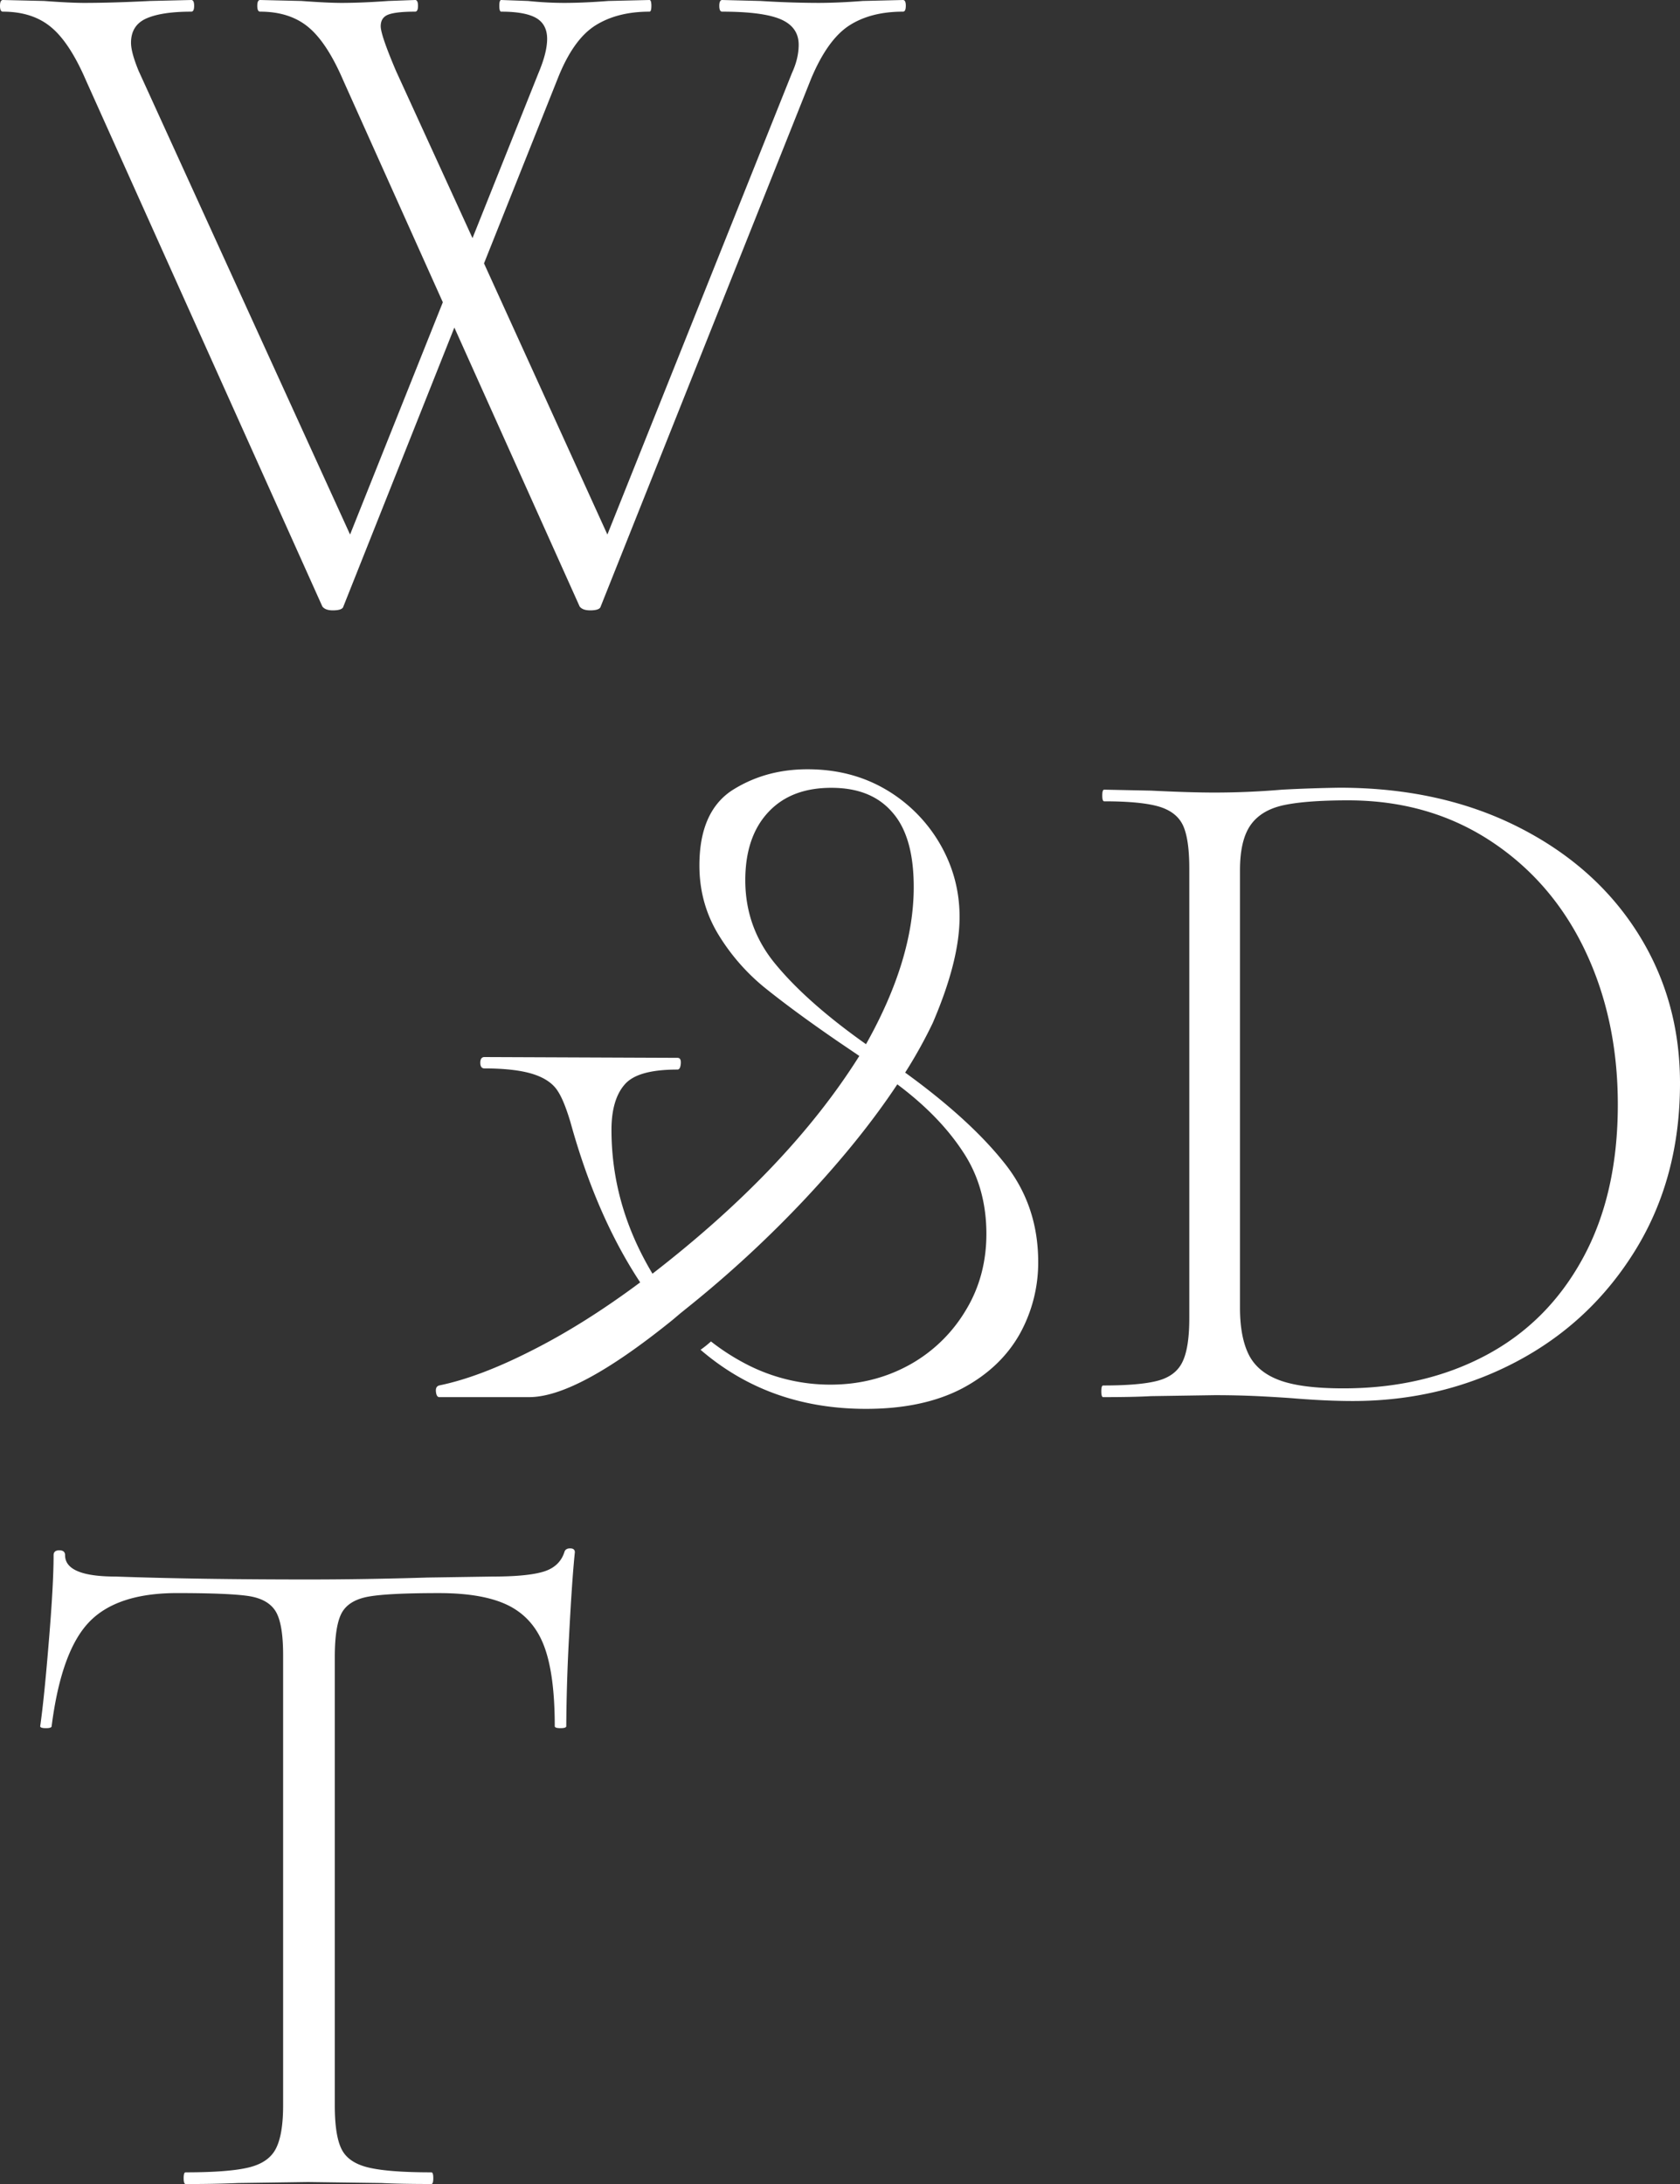
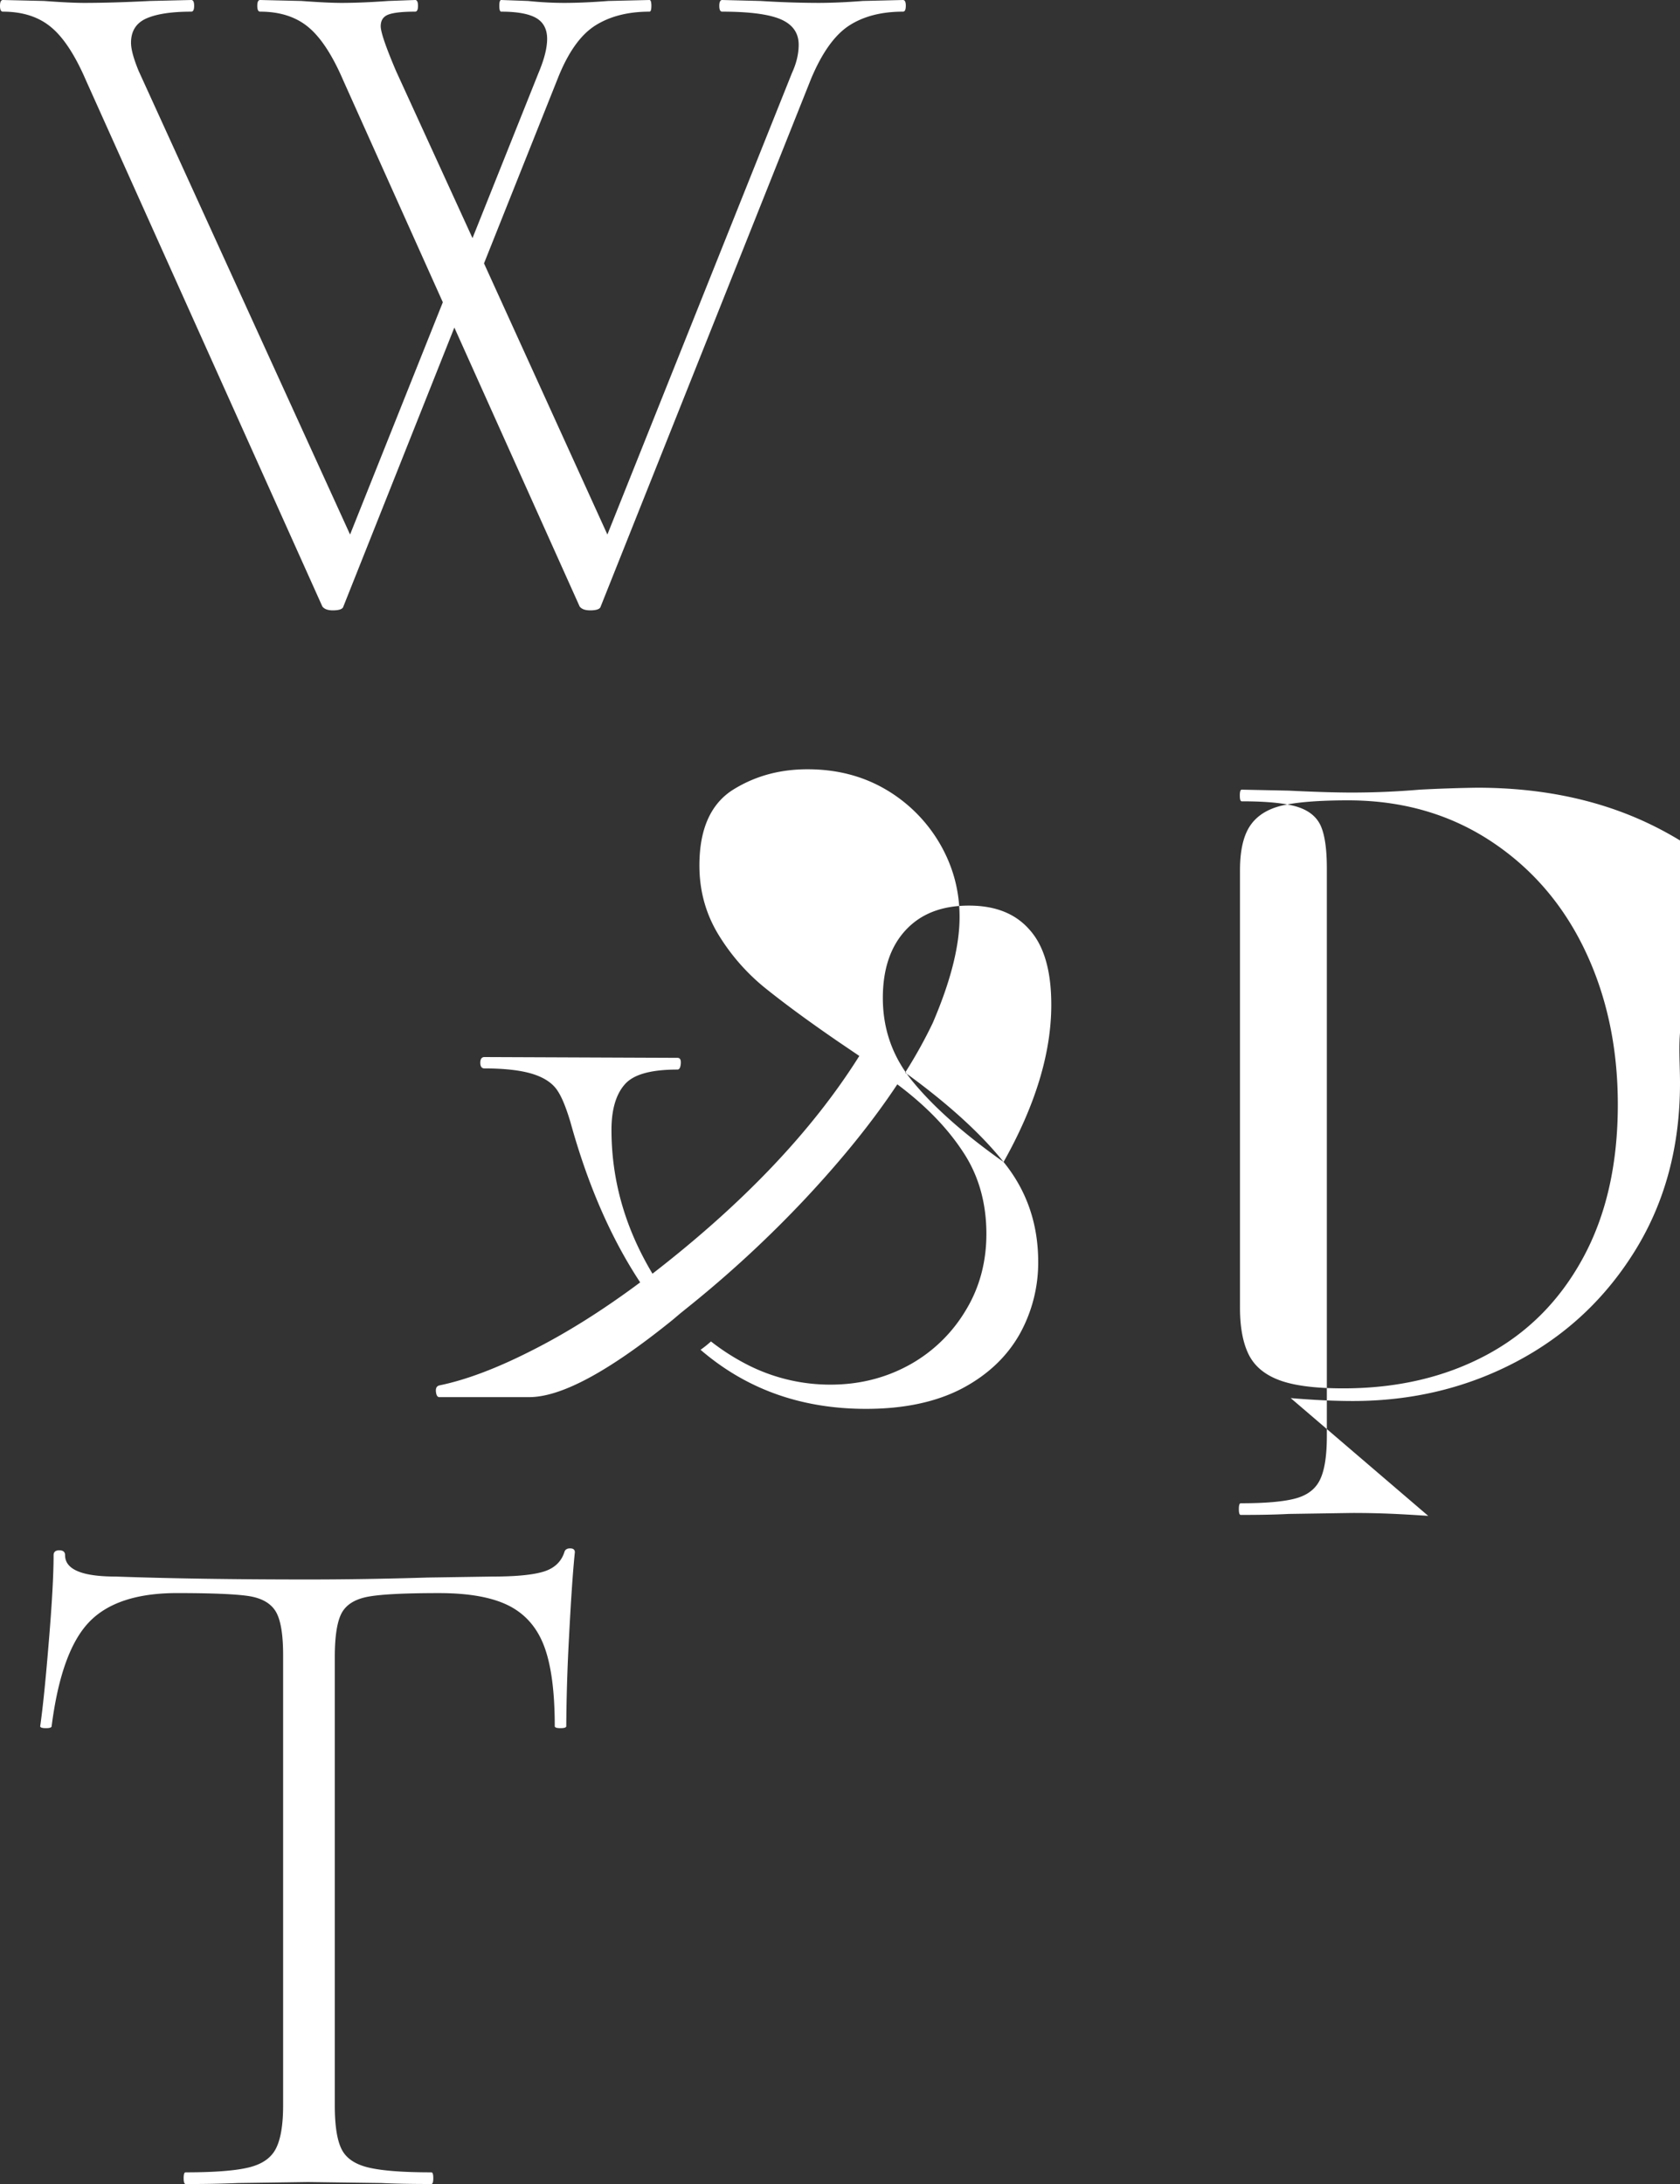
<svg xmlns="http://www.w3.org/2000/svg" width="80" height="104">
  <rect width="100%" height="100%" fill="#333333" stroke="none" />
-   <path d="M43.133.278c0 .185-.043.277-.136.277-1.033 0-1.89.224-2.573.67-.683.449-1.282 1.29-1.8 2.523L28.605 28.88c-.03.123-.198.185-.501.185-.244 0-.41-.062-.502-.185l-5.966-13.282-5.284 13.282c-.03.123-.199.185-.502.185-.242 0-.408-.062-.5-.185L4.1 3.842c-.518-1.204-1.071-2.053-1.664-2.545C1.846.802 1.077.555.137.555.046.555 0 .463 0 .278 0 .093.046 0 .137 0l1.958.046c.85.063 1.487.092 1.913.092.881 0 1.928-.03 3.144-.092L9.11 0c.09 0 .135.093.135.278 0 .185-.046.277-.135.277-.942 0-1.656.109-2.143.325-.485.216-.728.602-.728 1.156 0 .308.122.756.364 1.343L16.67 25.454l4.417-11.06-4.736-10.552c-.517-1.204-1.07-2.053-1.662-2.545-.592-.495-1.36-.742-2.3-.742-.093 0-.137-.092-.137-.277 0-.185.044-.278.136-.278l1.959.046c.85.063 1.487.092 1.914.092.637 0 1.38-.03 2.23-.092L19.768 0c.091 0 .137.093.137.278 0 .185-.046.277-.137.277-.608 0-1.032.047-1.276.14-.242.091-.363.276-.363.555 0 .277.243.987.729 2.129l3.642 7.96 3.144-7.867c.273-.649.41-1.188.41-1.62 0-.464-.176-.794-.524-.996-.35-.2-.903-.301-1.662-.301-.06 0-.091-.092-.091-.277 0-.185.03-.278.091-.278l1.274.046c.608.063 1.185.092 1.731.092.608 0 1.307-.03 2.096-.092L30.927 0c.06 0 .091.093.091.278 0 .185-.03.277-.091.277-1.031 0-1.898.224-2.596.67-.699.449-1.29 1.29-1.776 2.523l-3.507 8.794 5.875 12.912 8.791-21.982c.213-.464.318-.91.318-1.343 0-.555-.28-.957-.841-1.204-.562-.246-1.496-.37-2.803-.37-.09 0-.136-.092-.136-.277 0-.185.047-.278.136-.278l1.823.046a45.3 45.3 0 0 0 2.733.092c.637 0 1.35-.03 2.14-.092L42.998 0c.093 0 .136.093.136.278m4.654 55.054c-1.083-1.353-2.644-2.777-4.685-4.256.55-.865.976-1.66 1.313-2.362.852-1.984 1.278-3.661 1.278-5.05 0-1.226-.302-2.38-.924-3.462a7.16 7.16 0 0 0-2.572-2.597c-1.101-.649-2.343-.973-3.745-.973-1.367 0-2.556.342-3.603 1.01-1.03.684-1.545 1.875-1.545 3.57 0 1.208.303 2.29.888 3.264a9.883 9.883 0 0 0 2.184 2.525c.87.703 2.057 1.587 3.584 2.632l.959.65c-2.254 3.588-5.537 7.032-9.85 10.369-1.296-2.164-1.952-4.436-1.952-6.853 0-.956.213-1.677.62-2.146.41-.487 1.243-.721 2.52-.721.09 0 .143-.09.16-.27.018-.2-.035-.289-.16-.289l-9.192-.037c-.125 0-.195.09-.195.271 0 .18.07.27.195.27 1.064 0 1.846.109 2.378.29.532.18.905.45 1.118.792.213.325.408.83.603 1.48.816 2.957 1.917 5.5 3.32 7.627-1.793 1.335-3.515 2.417-5.2 3.264-1.67.848-3.125 1.389-4.366 1.642-.125.036-.178.125-.16.305.018.163.07.253.16.253h4.276c1.527 0 3.763-1.208 6.745-3.606.035.036-.035-.036-.001 0 .16-.126.32-.27.497-.415-.035-.036.036.036 0 0l.515-.415a54.33 54.33 0 0 0 5.395-5.013c1.704-1.821 3.177-3.625 4.383-5.446 1.35 1.01 2.38 2.074 3.124 3.21.746 1.118 1.118 2.434 1.118 3.913 0 1.316-.318 2.543-.975 3.625a7.136 7.136 0 0 1-2.663 2.596c-1.135.631-2.396.956-3.78.956a8.658 8.658 0 0 1-3.869-.901 10.75 10.75 0 0 1-1.828-1.155c-.16.144-.319.271-.496.397 2.2 1.894 4.826 2.813 7.879 2.813 1.81 0 3.336-.324 4.58-.974 1.223-.649 2.128-1.514 2.732-2.578a7 7 0 0 0 .887-3.445c0-1.82-.55-3.408-1.65-4.76m-6.55-5.609c-1.862-1.316-3.282-2.578-4.258-3.75-.994-1.172-1.49-2.525-1.49-4.058 0-1.389.372-2.47 1.1-3.245.727-.776 1.721-1.155 2.998-1.155 1.26 0 2.219.379 2.893 1.155.692.775 1.03 1.964 1.03 3.57 0 2.308-.763 4.797-2.272 7.483m20.222 16.853c-.425-.03-.948-.062-1.572-.093a43.434 43.434 0 0 0-2.07-.046l-3.007.046c-.546.031-1.306.047-2.28.047-.06 0-.089-.093-.089-.279 0-.185.03-.276.09-.276 1.185 0 2.057-.077 2.62-.232.562-.154.95-.455 1.16-.902.214-.447.32-1.135.32-2.06V41.35c0-.924-.099-1.602-.295-2.035-.2-.432-.577-.732-1.139-.903-.563-.168-1.435-.254-2.618-.254-.062 0-.092-.092-.092-.277 0-.185.03-.278.092-.278l2.23.046c1.275.063 2.279.092 3.008.092 1.06 0 2.14-.045 3.233-.138a70.409 70.409 0 0 1 2.732-.093c3.188 0 6.013.618 8.472 1.851 2.46 1.235 4.366 2.917 5.718 5.045C79.325 46.536 80 48.927 80 51.581c0 2.993-.706 5.64-2.118 7.938-1.413 2.297-3.303 4.071-5.672 5.322-2.368 1.25-4.966 1.874-7.788 1.874-.881 0-1.867-.047-2.96-.139m9.291-2.036c1.975-1.049 3.514-2.592 4.623-4.629 1.11-2.036 1.663-4.473 1.663-7.312 0-2.714-.524-5.168-1.57-7.358-1.048-2.191-2.552-3.927-4.51-5.208-1.96-1.28-4.215-1.921-6.763-1.921-1.337 0-2.364.078-3.075.231-.715.156-1.239.473-1.572.95-.336.479-.502 1.196-.502 2.152v20.826c0 .927.138 1.667.411 2.222.273.555.758.965 1.457 1.227.698.262 1.715.393 3.053.393 2.549 0 4.811-.524 6.785-1.573M4.236 77.25c-.882.924-1.474 2.576-1.777 4.95 0 .063-.09.094-.273.094-.181 0-.272-.03-.272-.093.12-.833.258-2.167.408-4.003.154-1.836.23-3.217.23-4.142 0-.154.091-.232.273-.232.182 0 .274.078.274.232 0 .68.803 1.018 2.412 1.018 2.611.093 5.663.139 9.156.139 1.791 0 3.688-.03 5.693-.092l3.096-.047c1.095 0 1.9-.076 2.416-.231.515-.154.849-.464 1.001-.926.031-.123.123-.185.274-.185.151 0 .227.062.227.185-.09.865-.181 2.184-.273 3.956a87.967 87.967 0 0 0-.136 4.328c0 .062-.092.093-.274.093-.182 0-.274-.03-.274-.093 0-1.634-.166-2.9-.5-3.795-.333-.894-.895-1.542-1.685-1.944-.789-.4-1.898-.6-3.324-.6-1.58 0-2.69.052-3.325.161-.638.108-1.07.363-1.299.763-.227.402-.342 1.111-.342 2.13v21.335c0 .957.106 1.652.32 2.082.211.434.636.726 1.274.88.639.155 1.64.232 3.007.232.06 0 .09.092.09.277 0 .184-.03.278-.09.278-1.004 0-1.793-.016-2.368-.046l-3.508-.048-3.326.048a53.53 53.53 0 0 1-2.505.046c-.06 0-.091-.094-.091-.278 0-.185.03-.277.091-.277 1.367 0 2.37-.077 3.007-.232.638-.154 1.07-.455 1.297-.903.228-.445.342-1.133.342-2.059V78.822c0-1.018-.121-1.718-.364-2.105-.244-.386-.676-.625-1.3-.718-.621-.091-1.751-.138-3.392-.138-1.912 0-3.309.463-4.19 1.388" fill="#FFF" fill-rule="evenodd" />
+   <path d="M43.133.278c0 .185-.043.277-.136.277-1.033 0-1.89.224-2.573.67-.683.449-1.282 1.29-1.8 2.523L28.605 28.88c-.03.123-.198.185-.501.185-.244 0-.41-.062-.502-.185l-5.966-13.282-5.284 13.282c-.03.123-.199.185-.502.185-.242 0-.408-.062-.5-.185L4.1 3.842c-.518-1.204-1.071-2.053-1.664-2.545C1.846.802 1.077.555.137.555.046.555 0 .463 0 .278 0 .093.046 0 .137 0l1.958.046c.85.063 1.487.092 1.913.092.881 0 1.928-.03 3.144-.092L9.11 0c.09 0 .135.093.135.278 0 .185-.046.277-.135.277-.942 0-1.656.109-2.143.325-.485.216-.728.602-.728 1.156 0 .308.122.756.364 1.343L16.67 25.454l4.417-11.06-4.736-10.552c-.517-1.204-1.07-2.053-1.662-2.545-.592-.495-1.36-.742-2.3-.742-.093 0-.137-.092-.137-.277 0-.185.044-.278.136-.278l1.959.046c.85.063 1.487.092 1.914.092.637 0 1.38-.03 2.23-.092L19.768 0c.091 0 .137.093.137.278 0 .185-.046.277-.137.277-.608 0-1.032.047-1.276.14-.242.091-.363.276-.363.555 0 .277.243.987.729 2.129l3.642 7.96 3.144-7.867c.273-.649.41-1.188.41-1.62 0-.464-.176-.794-.524-.996-.35-.2-.903-.301-1.662-.301-.06 0-.091-.092-.091-.277 0-.185.03-.278.091-.278l1.274.046c.608.063 1.185.092 1.731.092.608 0 1.307-.03 2.096-.092L30.927 0c.06 0 .091.093.091.278 0 .185-.03.277-.091.277-1.031 0-1.898.224-2.596.67-.699.449-1.29 1.29-1.776 2.523l-3.507 8.794 5.875 12.912 8.791-21.982c.213-.464.318-.91.318-1.343 0-.555-.28-.957-.841-1.204-.562-.246-1.496-.37-2.803-.37-.09 0-.136-.092-.136-.277 0-.185.047-.278.136-.278l1.823.046a45.3 45.3 0 0 0 2.733.092c.637 0 1.35-.03 2.14-.092L42.998 0c.093 0 .136.093.136.278m4.654 55.054c-1.083-1.353-2.644-2.777-4.685-4.256.55-.865.976-1.66 1.313-2.362.852-1.984 1.278-3.661 1.278-5.05 0-1.226-.302-2.38-.924-3.462a7.16 7.16 0 0 0-2.572-2.597c-1.101-.649-2.343-.973-3.745-.973-1.367 0-2.556.342-3.603 1.01-1.03.684-1.545 1.875-1.545 3.57 0 1.208.303 2.29.888 3.264a9.883 9.883 0 0 0 2.184 2.525c.87.703 2.057 1.587 3.584 2.632l.959.65c-2.254 3.588-5.537 7.032-9.85 10.369-1.296-2.164-1.952-4.436-1.952-6.853 0-.956.213-1.677.62-2.146.41-.487 1.243-.721 2.52-.721.09 0 .143-.09.16-.27.018-.2-.035-.289-.16-.289l-9.192-.037c-.125 0-.195.09-.195.271 0 .18.07.27.195.27 1.064 0 1.846.109 2.378.29.532.18.905.45 1.118.792.213.325.408.83.603 1.48.816 2.957 1.917 5.5 3.32 7.627-1.793 1.335-3.515 2.417-5.2 3.264-1.67.848-3.125 1.389-4.366 1.642-.125.036-.178.125-.16.305.018.163.07.253.16.253h4.276c1.527 0 3.763-1.208 6.745-3.606.035.036-.035-.036-.001 0 .16-.126.32-.27.497-.415-.035-.036.036.036 0 0l.515-.415a54.33 54.33 0 0 0 5.395-5.013c1.704-1.821 3.177-3.625 4.383-5.446 1.35 1.01 2.38 2.074 3.124 3.21.746 1.118 1.118 2.434 1.118 3.913 0 1.316-.318 2.543-.975 3.625a7.136 7.136 0 0 1-2.663 2.596c-1.135.631-2.396.956-3.78.956a8.658 8.658 0 0 1-3.869-.901 10.75 10.75 0 0 1-1.828-1.155c-.16.144-.319.271-.496.397 2.2 1.894 4.826 2.813 7.879 2.813 1.81 0 3.336-.324 4.58-.974 1.223-.649 2.128-1.514 2.732-2.578a7 7 0 0 0 .887-3.445c0-1.82-.55-3.408-1.65-4.76c-1.862-1.316-3.282-2.578-4.258-3.75-.994-1.172-1.49-2.525-1.49-4.058 0-1.389.372-2.47 1.1-3.245.727-.776 1.721-1.155 2.998-1.155 1.26 0 2.219.379 2.893 1.155.692.775 1.03 1.964 1.03 3.57 0 2.308-.763 4.797-2.272 7.483m20.222 16.853c-.425-.03-.948-.062-1.572-.093a43.434 43.434 0 0 0-2.07-.046l-3.007.046c-.546.031-1.306.047-2.28.047-.06 0-.089-.093-.089-.279 0-.185.03-.276.09-.276 1.185 0 2.057-.077 2.62-.232.562-.154.95-.455 1.16-.902.214-.447.32-1.135.32-2.06V41.35c0-.924-.099-1.602-.295-2.035-.2-.432-.577-.732-1.139-.903-.563-.168-1.435-.254-2.618-.254-.062 0-.092-.092-.092-.277 0-.185.03-.278.092-.278l2.23.046c1.275.063 2.279.092 3.008.092 1.06 0 2.14-.045 3.233-.138a70.409 70.409 0 0 1 2.732-.093c3.188 0 6.013.618 8.472 1.851 2.46 1.235 4.366 2.917 5.718 5.045C79.325 46.536 80 48.927 80 51.581c0 2.993-.706 5.64-2.118 7.938-1.413 2.297-3.303 4.071-5.672 5.322-2.368 1.25-4.966 1.874-7.788 1.874-.881 0-1.867-.047-2.96-.139m9.291-2.036c1.975-1.049 3.514-2.592 4.623-4.629 1.11-2.036 1.663-4.473 1.663-7.312 0-2.714-.524-5.168-1.57-7.358-1.048-2.191-2.552-3.927-4.51-5.208-1.96-1.28-4.215-1.921-6.763-1.921-1.337 0-2.364.078-3.075.231-.715.156-1.239.473-1.572.95-.336.479-.502 1.196-.502 2.152v20.826c0 .927.138 1.667.411 2.222.273.555.758.965 1.457 1.227.698.262 1.715.393 3.053.393 2.549 0 4.811-.524 6.785-1.573M4.236 77.25c-.882.924-1.474 2.576-1.777 4.95 0 .063-.09.094-.273.094-.181 0-.272-.03-.272-.093.12-.833.258-2.167.408-4.003.154-1.836.23-3.217.23-4.142 0-.154.091-.232.273-.232.182 0 .274.078.274.232 0 .68.803 1.018 2.412 1.018 2.611.093 5.663.139 9.156.139 1.791 0 3.688-.03 5.693-.092l3.096-.047c1.095 0 1.9-.076 2.416-.231.515-.154.849-.464 1.001-.926.031-.123.123-.185.274-.185.151 0 .227.062.227.185-.09.865-.181 2.184-.273 3.956a87.967 87.967 0 0 0-.136 4.328c0 .062-.092.093-.274.093-.182 0-.274-.03-.274-.093 0-1.634-.166-2.9-.5-3.795-.333-.894-.895-1.542-1.685-1.944-.789-.4-1.898-.6-3.324-.6-1.58 0-2.69.052-3.325.161-.638.108-1.07.363-1.299.763-.227.402-.342 1.111-.342 2.13v21.335c0 .957.106 1.652.32 2.082.211.434.636.726 1.274.88.639.155 1.64.232 3.007.232.06 0 .09.092.09.277 0 .184-.03.278-.09.278-1.004 0-1.793-.016-2.368-.046l-3.508-.048-3.326.048a53.53 53.53 0 0 1-2.505.046c-.06 0-.091-.094-.091-.278 0-.185.03-.277.091-.277 1.367 0 2.37-.077 3.007-.232.638-.154 1.07-.455 1.297-.903.228-.445.342-1.133.342-2.059V78.822c0-1.018-.121-1.718-.364-2.105-.244-.386-.676-.625-1.3-.718-.621-.091-1.751-.138-3.392-.138-1.912 0-3.309.463-4.19 1.388" fill="#FFF" fill-rule="evenodd" />
</svg>